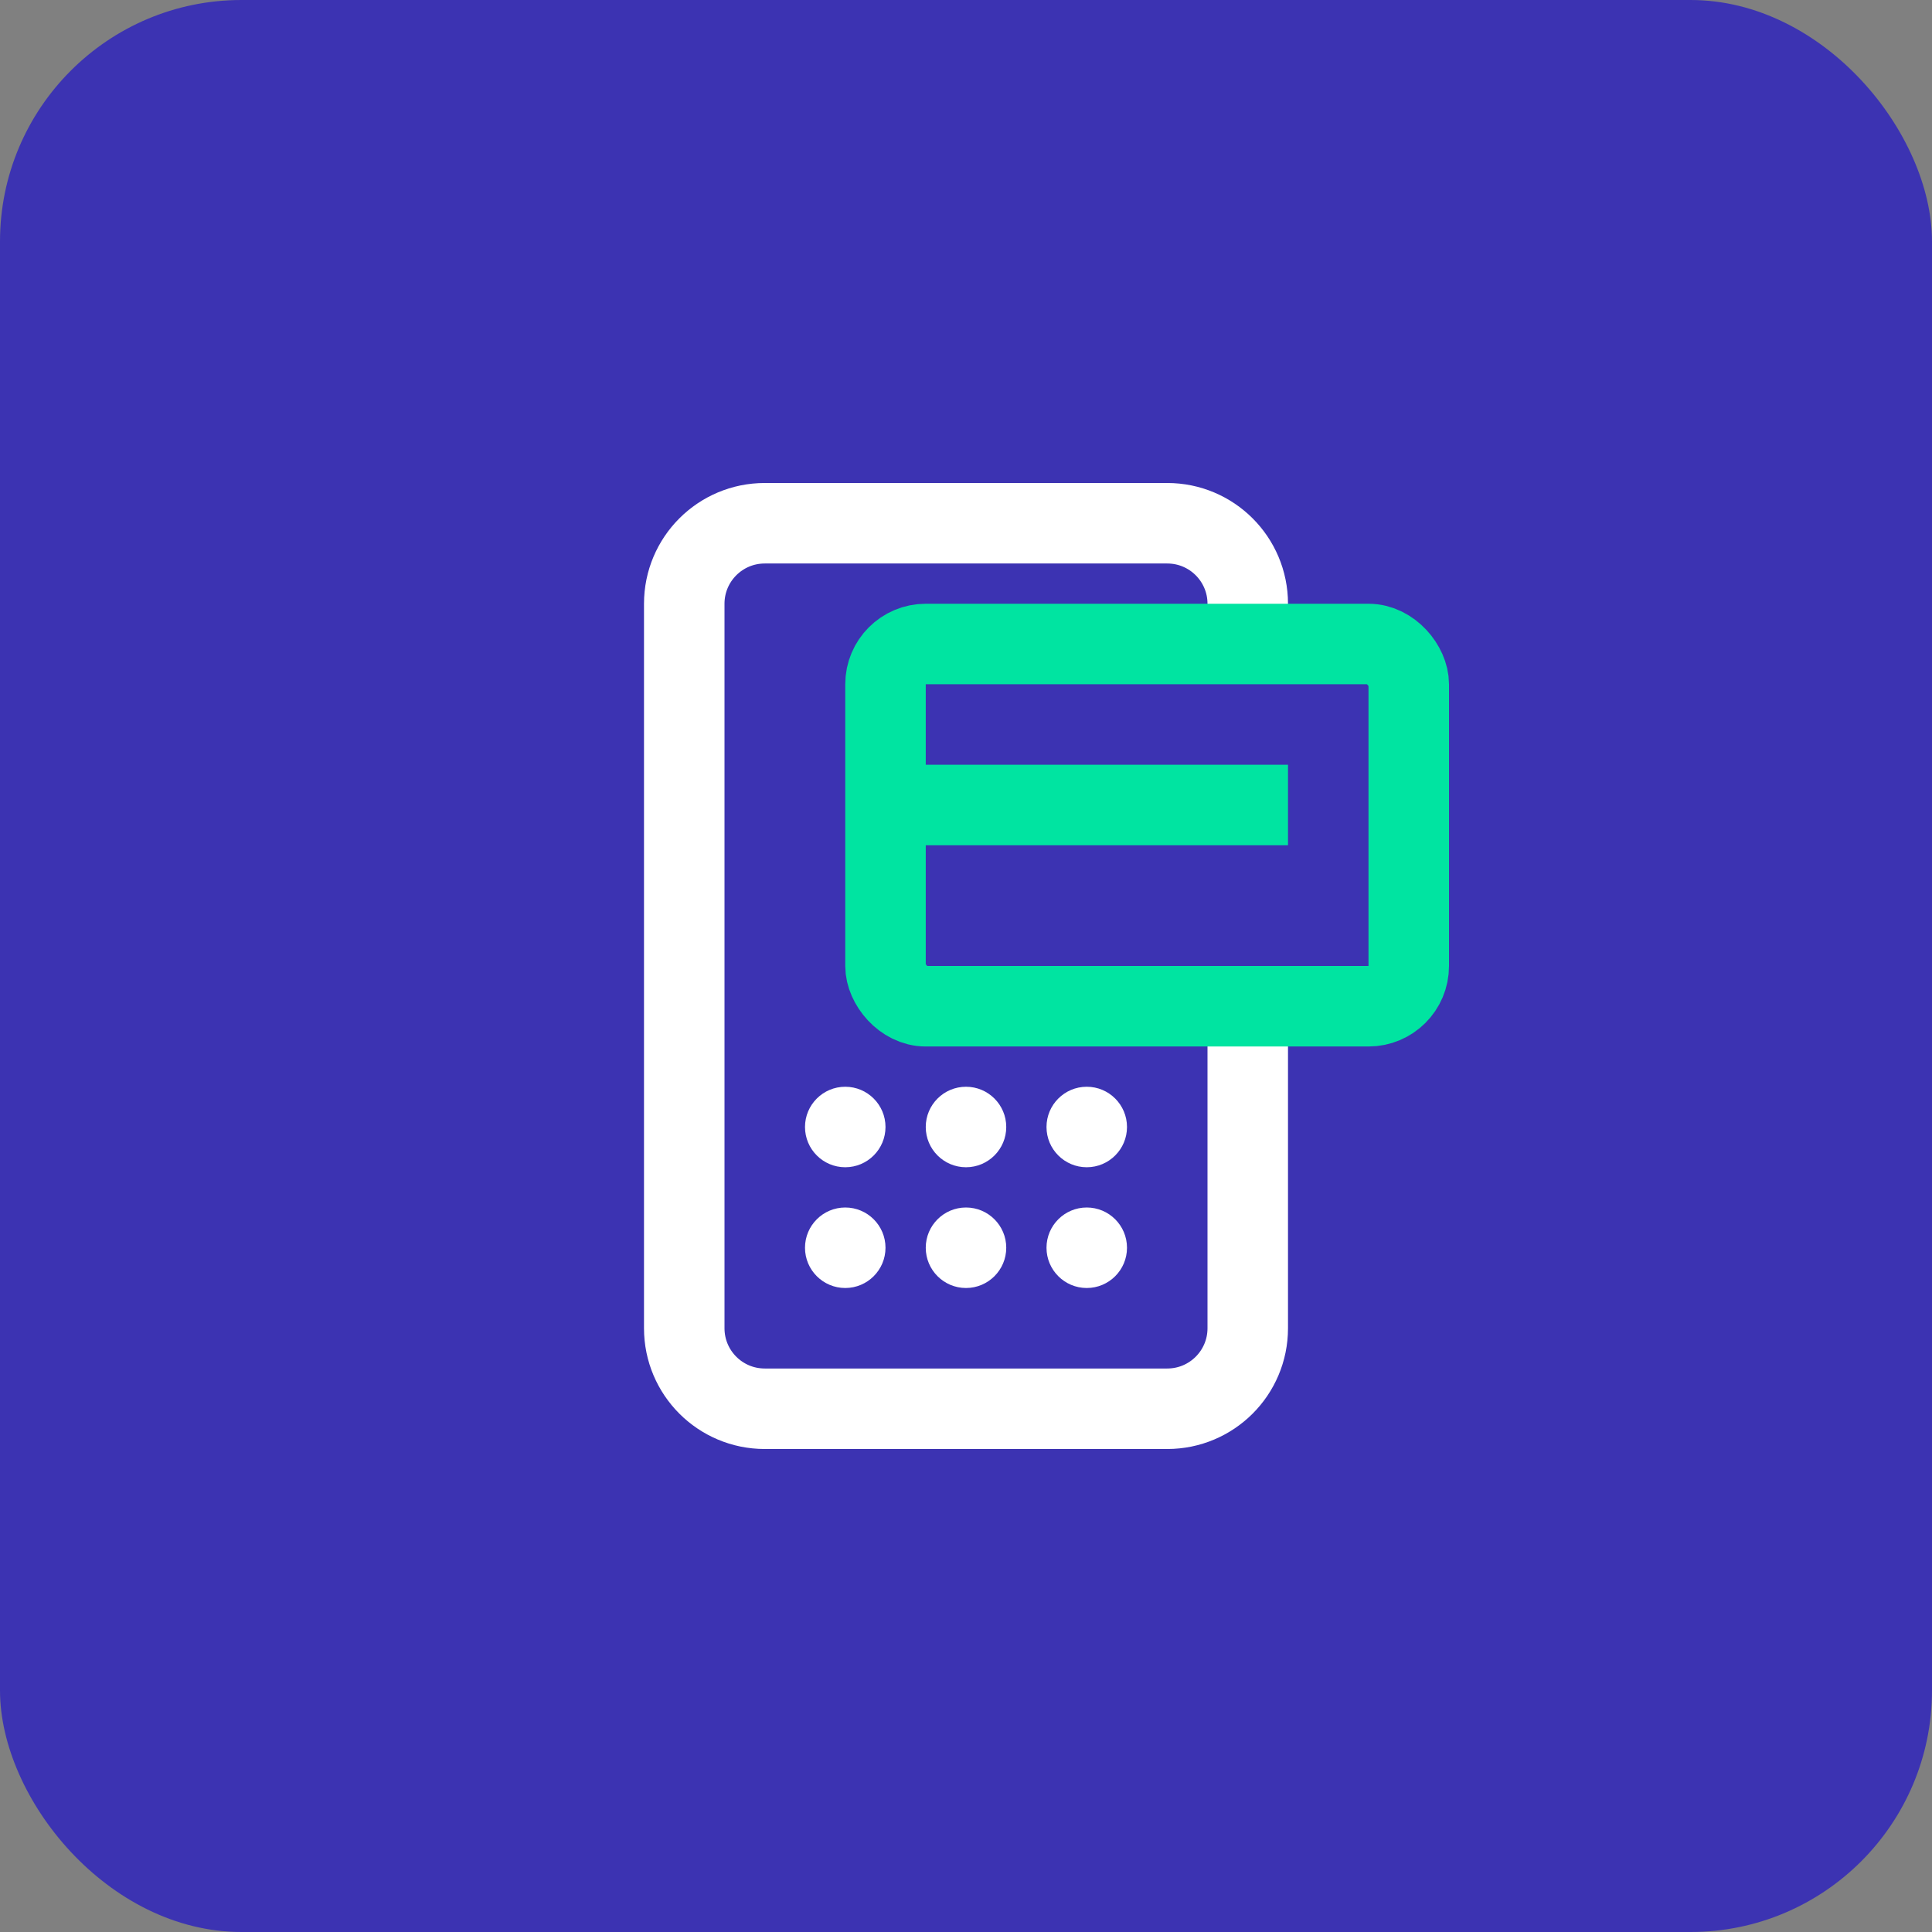
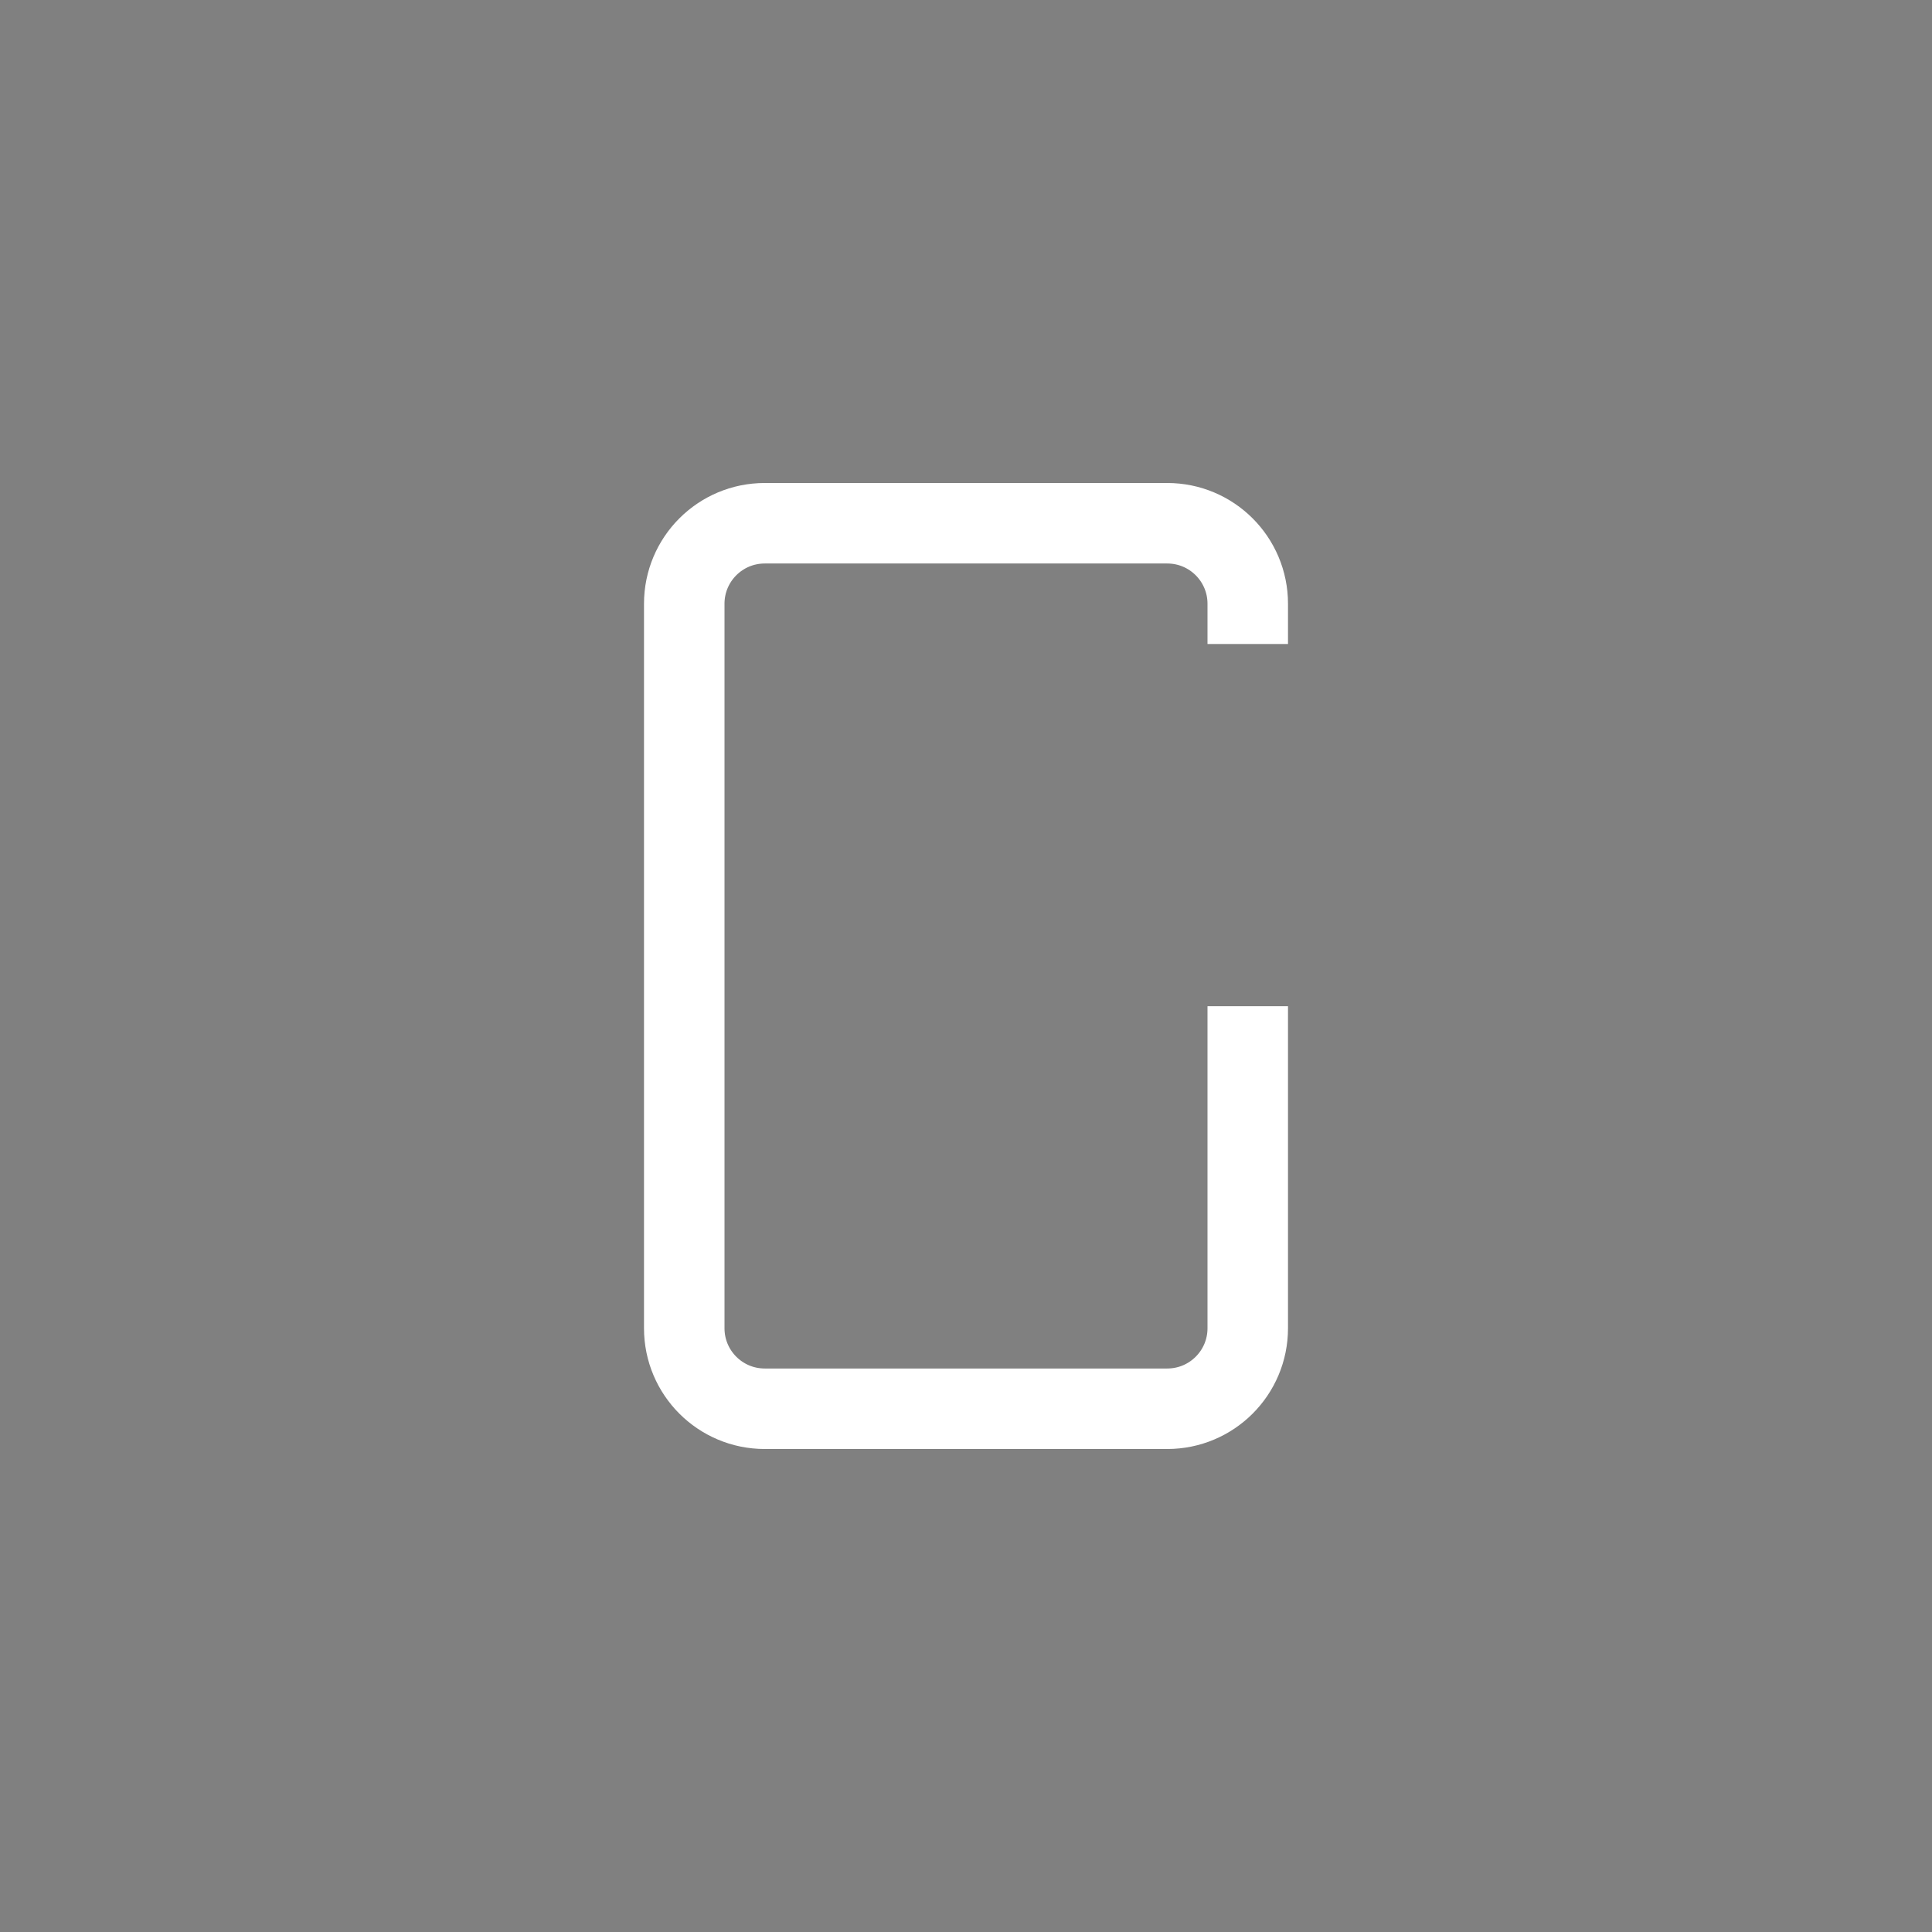
<svg xmlns="http://www.w3.org/2000/svg" width="48" height="48" viewBox="0 0 48 48" fill="none">
  <rect x="0" y="0" width="48" height="48" fill="#808080" stroke="none" />
-   <rect width="48" height="48" rx="6" fill="#3C33B2" />
  <path d="M31 25V33C31 34.105 30.105 35 29 35H19C17.895 35 17 34.105 17 33V15C17 13.895 17.895 13 19 13H29C30.105 13 31 13.895 31 15V16" stroke="white" stroke-width="2" />
-   <path fill-rule="evenodd" clip-rule="evenodd" d="M22 28C22 28.552 21.552 29 21 29C20.448 29 20 28.552 20 28C20 27.448 20.448 27 21 27C21.552 27 22 27.448 22 28ZM24 29C24.552 29 25 28.552 25 28C25 27.448 24.552 27 24 27C23.448 27 23 27.448 23 28C23 28.552 23.448 29 24 29ZM24 32C24.552 32 25 31.552 25 31C25 30.448 24.552 30 24 30C23.448 30 23 30.448 23 31C23 31.552 23.448 32 24 32ZM21 32C21.552 32 22 31.552 22 31C22 30.448 21.552 30 21 30C20.448 30 20 30.448 20 31C20 31.552 20.448 32 21 32ZM28 28C28 28.552 27.552 29 27 29C26.448 29 26 28.552 26 28C26 27.448 26.448 27 27 27C27.552 27 28 27.448 28 28ZM27 32C27.552 32 28 31.552 28 31C28 30.448 27.552 30 27 30C26.448 30 26 30.448 26 31C26 31.552 26.448 32 27 32Z" fill="white" />
-   <rect x="22" y="16" width="13" height="9" rx="1" stroke="#00E4A1" stroke-width="2" />
-   <path d="M22 20H32" stroke="#00E4A1" stroke-width="2" />
</svg>